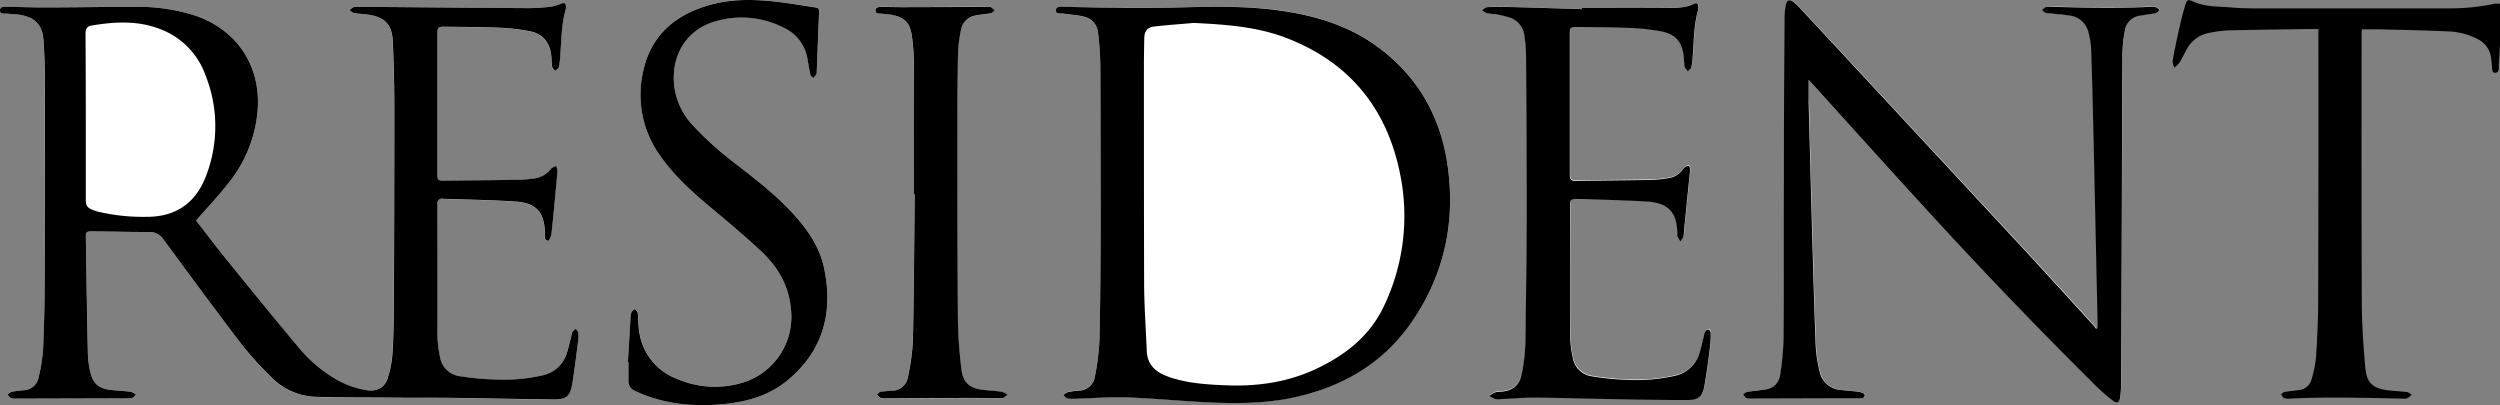
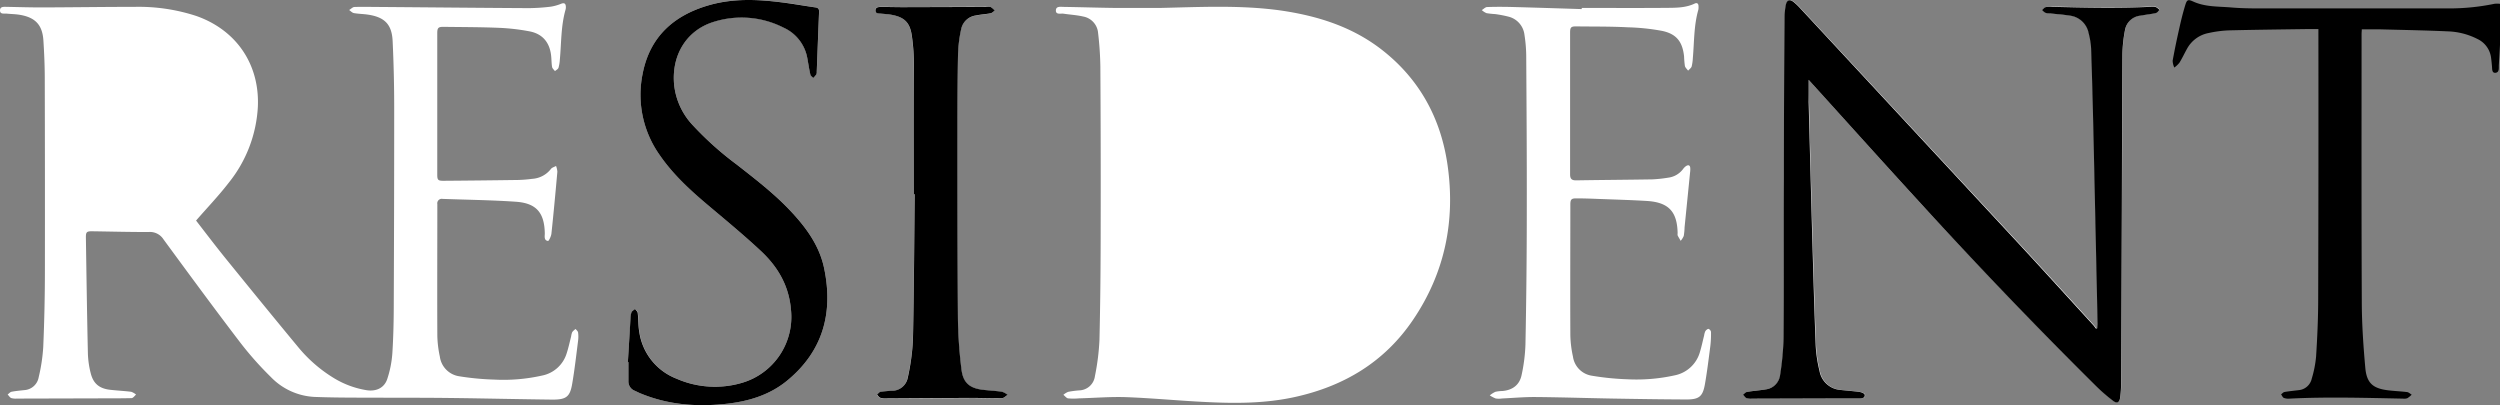
<svg xmlns="http://www.w3.org/2000/svg" viewBox="0 0 706.5 114.51">
  <rect x="0" y="0" width="706.5" height="114.51" fill="#808080" stroke="none" />
  <defs>
    <style>.cls-1{fill:#fff;}</style>
  </defs>
  <title>logo_resident</title>
  <g id="Layer_2" data-name="Layer 2">
    <g id="Layer_1-2" data-name="Layer 1">
      <path class="cls-1" d="M55.41,62.33c3.18-3.66,6.39-7,9.21-10.66a37.34,37.34,0,0,0,8.25-21.49c.54-12-6.07-21.69-17.41-25.67A52.35,52.35,0,0,0,38,1.94c-8.65,0-17.3.13-25.95.16C8.7,2.11,5.36,2,2,1.94c-.82,0-2-.18-2,1s1.16.83,1.91.91c1.23.13,2.48.13,3.7.34C10,4.93,12,7.05,12.27,11.5c.22,3.47.37,6.94.38,10.4Q12.72,49,12.69,76q0,11.06-.47,22.1a50.08,50.08,0,0,1-1.28,8.48,4.41,4.41,0,0,1-4.11,3.67c-1.19.13-2.39.23-3.56.46-.41.08-.74.51-1.11.78.33.33.6.8,1,1a4.74,4.74,0,0,0,1.65.15l25.69-.07c2.23,0,4.45,0,6.67-.06.44,0,.86-.63,1.28-1a4.46,4.46,0,0,0-1.37-.79c-2-.25-4-.34-6-.57-3.05-.36-4.75-1.78-5.47-4.78a25.85,25.85,0,0,1-.77-5.46c-.25-11-.4-21.93-.57-32.9,0-1.44.26-1.67,1.78-1.65,5.36.07,10.71.23,16.07.2a4.53,4.53,0,0,1,4.08,2.08C53.4,77.45,60.6,87.26,68,96.94a93.5,93.5,0,0,0,8.53,9.59,18.34,18.34,0,0,0,12.37,5.64c7,.27,14,.18,21,.23,6,0,12,0,18,.08,9.43.12,18.85.34,28.28.45,3.86,0,4.92-.8,5.54-4.57.68-4,1.13-8,1.65-12.09a8.85,8.85,0,0,0,0-2.3c-.05-.37-.46-.69-.7-1a4.43,4.43,0,0,0-.95.87,4.8,4.8,0,0,0-.32,1.24c-.4,1.57-.74,3.17-1.24,4.71a9.12,9.12,0,0,1-7,6.35,49.66,49.66,0,0,1-13.53,1.13,75.18,75.18,0,0,1-9.82-.93,6.48,6.48,0,0,1-5.51-5.57,31.28,31.28,0,0,1-.71-5.85c-.06-12.34,0-24.69,0-37v-.25a1.27,1.27,0,0,1,1.51-1.46c6.89.25,13.8.33,20.67.8,5.82.4,8.08,3.11,8.19,8.93,0,.83-.3,2,.92,2.16.22,0,.87-1.31.95-2.06.62-5.82,1.16-11.66,1.68-17.5a5.53,5.53,0,0,0-.37-1.64c-.49.28-1.14.44-1.45.85a7.27,7.27,0,0,1-5.3,2.79,37.49,37.49,0,0,1-4,.32q-10.53.15-21.07.23c-1.49,0-1.75-.21-1.75-1.69q0-20,0-40c0-1.57.3-1.84,1.92-1.81,5.23.07,10.46.06,15.68.28a59.71,59.71,0,0,1,8.52,1c3.67.72,5.66,3.16,6.06,6.87.12,1.07.09,2.15.27,3.2.08.42.53.77.81,1.16.35-.31.87-.56,1-.94a10.56,10.56,0,0,0,.38-2.27c.44-4.72.29-9.52,1.61-14.14a2.7,2.7,0,0,0,.09-.89c-.05-.83-.41-1.13-1.27-.82a13.47,13.47,0,0,1-2.94.84,55.19,55.19,0,0,1-6.28.42c-14-.08-27.93-.22-41.9-.33-2.44,0-4.89-.08-7.32,0-.53,0-1,.56-1.54.86.45.3.86.78,1.35.87,1.3.23,2.64.24,3.95.43,4.73.7,6.79,2.75,7,7.51q.44,9.38.44,18.76,0,27.38-.12,54.76c0,4.89-.09,9.78-.4,14.65a29.56,29.56,0,0,1-1.43,7.26c-.84,2.58-3.16,3.62-5.85,3.2a25.6,25.6,0,0,1-9.11-3.34,40,40,0,0,1-10.26-8.88C77.49,89.92,70.81,81.72,64.14,73.5,61.12,69.78,58.24,66,55.41,62.33ZM327.64,2.25c-4,0-8.05,0-12.08,0-5-.06-9.93-.22-14.9-.3-.88,0-2.25-.29-2.27,1s1.35.8,2.16.92c1.85.28,3.74.38,5.56.8a5.14,5.14,0,0,1,4.21,4.64,91.27,91.27,0,0,1,.64,9.47q.14,22.44.09,44.86c0,10.8-.09,21.59-.34,32.38a66.37,66.37,0,0,1-1.29,10.3,4.6,4.6,0,0,1-4.39,4,26.11,26.11,0,0,0-3.18.42,5,5,0,0,0-1.34.84c.43.33.83.89,1.3,1a17.48,17.48,0,0,0,3.07,0c4.5-.12,9-.5,13.48-.34,7.4.28,14.79,1,22.19,1.36,8.52.43,17,.45,25.45-1.42,13.87-3.07,25.29-9.9,33.33-21.8,9-13.28,12-28,9.75-43.73-1.91-13.31-8-24.42-18.73-32.71-8.42-6.49-18.21-9.51-28.58-11C350.43,1.38,339,2,327.64,2.25ZM511.12,22.56l1.23,1.34C522.57,35.17,532.72,46.49,543,57.7Q567.17,84,592.55,109.19a49.35,49.35,0,0,0,4.64,4c1.12.86,1.82.48,2-.93a28.45,28.45,0,0,0,.26-3.45q.12-24.81.22-49.62c.05-14.65.06-29.31.16-44a39.27,39.27,0,0,1,.73-6.75,4.94,4.94,0,0,1,4.4-4.1c.54-.1,1.09-.18,1.64-.27.93-.16,1.88-.24,2.78-.49.37-.1.63-.56.94-.86a4.12,4.12,0,0,0-1-.78,4.35,4.35,0,0,0-1.53-.09c-9.25.43-18.5.23-27.75,0a5.88,5.88,0,0,0-1.78.13c-.38.11-.67.53-1,.81a3.57,3.57,0,0,0,1,.82,5.2,5.2,0,0,0,1.39.16c1.78.19,3.58.31,5.35.6a6.15,6.15,0,0,1,5.41,5,21.77,21.77,0,0,1,.69,4.3c.28,8.26.49,16.52.68,24.79q.6,26.46,1.15,52.93c0,.43,0,.86-.06,1.29l-.39.18a12.4,12.4,0,0,0-.76-1c-7-7.71-14.08-15.46-21.18-23.13Q539.65,35.47,508.76,2.24a18,18,0,0,0-1.67-1.6c-1.22-1-2-.73-2.34.84a19.84,19.84,0,0,0-.33,3.44q-.12,22.75-.19,45.51c0,14.86,0,29.73-.08,44.6a81,81,0,0,1-1,11,4.65,4.65,0,0,1-4.12,4c-1.73.29-3.48.41-5.21.7-.4.07-.75.51-1.12.77.32.34.59.81,1,1a4,4,0,0,0,1.52.14l23.76-.07c2.23,0,4.45,0,6.68,0,.64,0,1.58-.12,1.4-1.06-.06-.34-.92-.69-1.46-.76-1.78-.25-3.57-.36-5.36-.57a6.5,6.5,0,0,1-5.95-5.39,37.44,37.44,0,0,1-1.07-7c-.41-10.44-.7-20.89-1-31.34q-.54-18.82-1-37.64C511.08,26.84,511.12,24.85,511.12,22.56ZM447,2.24v.33c-6.38-.2-12.76-.41-19.14-.58-2.53-.07-5.06-.09-7.58,0-.52,0-1,.56-1.53.86a5,5,0,0,0,1.34.87,24.19,24.19,0,0,0,2.42.26,32.13,32.13,0,0,1,3.77.72,6,6,0,0,1,4.54,5.19,41.06,41.06,0,0,1,.49,5.75c.09,14.53.19,29.06.16,43.58q0,19.1-.38,38.18A47.55,47.55,0,0,1,430,106c-.58,2.79-2.56,4.25-5.41,4.5a9.71,9.71,0,0,0-2,.23,7.47,7.47,0,0,0-1.58,1,8.91,8.91,0,0,0,1.67.88,5.94,5.94,0,0,0,1.79,0c3.13-.14,6.25-.43,9.37-.41,7.24.06,14.48.3,21.72.43,7,.12,14,.23,21,.26,3.64,0,4.65-.83,5.27-4.41s1.05-7.12,1.51-10.68a29.24,29.24,0,0,0,.19-4,1.15,1.15,0,0,0-.7-.86c-.29,0-.72.36-.91.67a4.47,4.47,0,0,0-.34,1.23c-.39,1.53-.71,3.09-1.17,4.6a9.3,9.3,0,0,1-7.17,6.64,50,50,0,0,1-13.41,1.1,75.31,75.31,0,0,1-9.95-1,6.35,6.35,0,0,1-5.36-5.39,31.14,31.14,0,0,1-.74-6c-.06-12.34,0-24.68,0-37,0-1.44.32-1.75,1.74-1.73,2,0,4,.07,6,.15,4.63.18,9.25.3,13.87.58,6.17.38,8.59,3,8.71,9.11a1.86,1.86,0,0,0,0,.63c.26.53.57,1,.86,1.53a5.45,5.45,0,0,0,.87-1.39,17.7,17.7,0,0,0,.23-2.43q.78-7.72,1.55-15.45a6.86,6.86,0,0,0,.06-1.28c-.06-.86-.55-1-1.22-.56a3.66,3.66,0,0,0-.81.81,6.18,6.18,0,0,1-4.22,2.45,37.45,37.45,0,0,1-4.47.48c-7.19.12-14.39.16-21.59.28-1.27,0-1.65-.52-1.65-1.69q0-20.05,0-40.11c0-1.45.3-1.73,1.75-1.71,4.88.06,9.77,0,14.65.26a61.2,61.2,0,0,1,9.55,1c4.11.85,5.82,3.06,6.26,7.24a26.41,26.41,0,0,0,.23,2.68c.11.49.6.89.91,1.33.34-.39.84-.72,1-1.17a12.73,12.73,0,0,0,.34-2.41c.4-4.55.27-9.17,1.55-13.63A4,4,0,0,0,480,1.75c0-.73-.41-1.06-1.09-.74-2.44,1.17-5.08,1.19-7.68,1.21C463.15,2.29,455.09,2.24,447,2.24ZM177.44,102.31h.15c0,1.79,0,3.59,0,5.39a2.82,2.82,0,0,0,1.8,2.72c.51.22,1,.49,1.51.7,8,3.35,16.35,3.94,24.86,2.93,6.09-.73,11.87-2.54,16.67-6.48,10.18-8.36,13.11-19.26,10.45-31.85-1.36-6.41-5.13-11.51-9.54-16.18-4.6-4.88-9.91-8.95-15.17-13.07a90.16,90.16,0,0,1-12.52-11.23,19.63,19.63,0,0,1-5.15-11.37c-.75-8.31,3.47-15.3,11.16-17.74a26.17,26.17,0,0,1,19.75,1.6,11.71,11.71,0,0,1,6.78,8.82c.27,1.47.48,3,.82,4.41.09.37.55.64.84,1a9.68,9.68,0,0,0,.86-1,1.65,1.65,0,0,0,.11-.75c.22-5.65.43-11.3.66-16.95,0-.73-.26-1.06-1-1.17-3-.42-5.92-1-8.88-1.34-7.09-.94-14.2-1.31-21.17.69-10,2.85-16.82,9-18.82,19.45a29.46,29.46,0,0,0,4.89,23c3.84,5.56,8.78,10,13.91,14.35,4.94,4.16,9.93,8.3,14.66,12.7s7.93,9.87,8.48,16.65a19.41,19.41,0,0,1-13.79,20.57,27,27,0,0,1-18.6-1.17,16.72,16.72,0,0,1-10.42-12.94c-.35-1.84-.27-3.75-.48-5.62,0-.4-.49-.75-.75-1.13-.36.3-.86.54-1,.92a5.43,5.43,0,0,0-.29,1.77Q177.81,96.15,177.44,102.31Zm80.83-47.44h.21c-.15,13.7-.2,27.41-.5,41.11a62.44,62.44,0,0,1-1.49,10.77,4.55,4.55,0,0,1-4.51,3.73,31,31,0,0,0-3.19.29c-.37.06-.67.51-1,.78.3.31.54.76.91.89a4.7,4.7,0,0,0,1.64.18c8.13,0,16.27-.1,24.4-.12,2.78,0,5.57.12,8.35.07.54,0,1.07-.61,1.61-.94a5.21,5.21,0,0,0-1.58-.88c-1.78-.26-3.58-.34-5.37-.55-3.76-.43-5.64-2-6.09-5.76a127.63,127.63,0,0,1-1-14.34c-.15-17.82-.13-35.64-.14-53.46,0-7.11,0-14.22.17-21.33a37.69,37.69,0,0,1,.9-7.1,4.88,4.88,0,0,1,4.11-3.79c1.38-.29,2.8-.36,4.18-.62.43-.08.79-.5,1.18-.76A5,5,0,0,0,280,2a3.25,3.25,0,0,0-1.4-.09L255.18,2c-2.06,0-4.11-.07-6.17-.06-.72,0-1.63.05-1.63,1s.91.81,1.56.88c.94.1,1.89.14,2.81.3,3.66.64,5.31,2.08,5.88,5.78a57.77,57.77,0,0,1,.61,8.82C258.31,30.79,258.27,42.83,258.27,54.87Z" />
      <path d="M706.5,12.69q-.16,2.94-.34,5.88c0,.78.13,1.89-.93,2s-.93-1.11-1-1.86-.14-1.53-.24-2.3a6.8,6.8,0,0,0-3.88-5.4,19.82,19.82,0,0,0-8.41-2.15c-6.41-.29-12.84-.4-19.26-.57-1.62,0-3.23,0-5,0,0,.47-.06.92-.06,1.38,0,25.11-.05,50.22.06,75.34,0,6.32.43,12.67,1,19,.4,4.29,2.19,5.77,6.44,6.29,1.78.22,3.59.28,5.37.5.45.06.86.48,1.29.73a7,7,0,0,1-1.22,1,2.76,2.76,0,0,1-1.26.12c-10.67-.21-21.33-.54-32,0a3.75,3.75,0,0,1-1.64-.2c-.34-.15-.53-.65-.78-1,.32-.24.61-.62,1-.68,1.3-.22,2.63-.35,3.94-.51A4.16,4.16,0,0,0,653.3,107a30.74,30.74,0,0,0,1.23-6.28c.33-5.21.57-10.44.59-15.66q.11-37.72.06-75.47V8.21c-1,0-1.88,0-2.76,0-7.58.11-15.16.19-22.74.38a32.67,32.67,0,0,0-5.47.73,8.83,8.83,0,0,0-6.15,4.45c-.74,1.31-1.36,2.68-2.15,3.95a7.31,7.31,0,0,1-1.45,1.37,5.09,5.09,0,0,1-.47-1.93c.57-3.16,1.23-6.3,1.94-9.43.47-2.13,1-4.25,1.64-6.33.46-1.49.79-1.61,2.15-1,3.42,1.59,7.11,1.4,10.72,1.7,2.77.24,5.56.28,8.35.28q26.48,0,53,0A63.08,63.08,0,0,0,704.9,1.08a6.62,6.62,0,0,1,1.6,0Z" />
-       <path d="M55.41,62.33c2.83,3.62,5.71,7.45,8.73,11.17,6.67,8.22,13.35,16.42,20.13,24.55a40,40,0,0,0,10.26,8.88,25.6,25.6,0,0,0,9.11,3.34c2.69.42,5-.62,5.85-3.2a29.56,29.56,0,0,0,1.43-7.26c.31-4.87.38-9.76.4-14.65q.12-27.37.12-54.76,0-9.37-.44-18.76c-.22-4.76-2.28-6.81-7-7.51-1.31-.19-2.65-.2-3.95-.43-.49-.09-.9-.57-1.35-.87.51-.3,1-.84,1.54-.86,2.43-.08,4.88,0,7.32,0,14,.11,27.93.25,41.9.33a55.19,55.19,0,0,0,6.28-.42A13.47,13.47,0,0,0,158.67,1c.86-.31,1.22,0,1.27.82a2.7,2.7,0,0,1-.09.89c-1.32,4.62-1.17,9.42-1.61,14.14a10.56,10.56,0,0,1-.38,2.27c-.14.38-.66.63-1,.94-.28-.39-.73-.74-.81-1.16-.18-1.05-.15-2.13-.27-3.2-.4-3.71-2.39-6.15-6.06-6.87a59.71,59.71,0,0,0-8.52-1c-5.22-.22-10.45-.21-15.68-.28-1.62,0-1.92.24-1.92,1.81q0,20,0,40c0,1.48.26,1.71,1.75,1.69q10.53-.09,21.07-.23a37.49,37.49,0,0,0,4-.32,7.27,7.27,0,0,0,5.3-2.79c.31-.41,1-.57,1.45-.85a5.53,5.53,0,0,1,.37,1.64c-.52,5.84-1.06,11.68-1.68,17.5-.08.75-.73,2.09-.95,2.06-1.22-.17-.91-1.33-.92-2.16-.11-5.82-2.37-8.53-8.19-8.93-6.87-.47-13.78-.55-20.67-.8a1.27,1.27,0,0,0-1.51,1.46v.25c0,12.34,0,24.69,0,37a31.28,31.28,0,0,0,.71,5.85,6.48,6.48,0,0,0,5.51,5.57,75.18,75.18,0,0,0,9.82.93,49.66,49.66,0,0,0,13.53-1.13,9.12,9.12,0,0,0,7-6.35c.5-1.54.84-3.14,1.24-4.71a4.8,4.8,0,0,1,.32-1.24,4.43,4.43,0,0,1,.95-.87c.24.34.65.66.7,1a8.85,8.85,0,0,1,0,2.3c-.52,4-1,8.08-1.65,12.09-.62,3.77-1.68,4.61-5.54,4.57-9.43-.11-18.85-.33-28.28-.45-6-.07-12,0-18-.08-7-.05-14,0-21-.23a18.34,18.34,0,0,1-12.37-5.64A93.5,93.5,0,0,1,68,96.94C60.6,87.26,53.4,77.45,46.19,67.65a4.53,4.53,0,0,0-4.08-2.08c-5.36,0-10.71-.13-16.07-.2-1.52,0-1.8.21-1.78,1.65.17,11,.32,21.94.57,32.9a25.85,25.85,0,0,0,.77,5.46c.72,3,2.42,4.42,5.47,4.78,2,.23,4,.32,6,.57a4.46,4.46,0,0,1,1.37.79c-.42.34-.84,1-1.28,1-2.22.11-4.44.05-6.67.06l-25.69.07a4.74,4.74,0,0,1-1.65-.15c-.4-.15-.67-.62-1-1,.37-.27.7-.7,1.11-.78,1.17-.23,2.37-.33,3.56-.46a4.41,4.41,0,0,0,4.11-3.67,50.08,50.08,0,0,0,1.28-8.48q.45-11,.47-22.1.08-27.06,0-54.13c0-3.46-.16-6.93-.38-10.4C12,7.05,10,4.93,5.61,4.19,4.39,4,3.14,4,1.91,3.85,1.16,3.77,0,4.12,0,2.94s1.2-1,2-1c3.34,0,6.68.17,10,.16,8.65,0,17.3-.17,26-.16A52.35,52.35,0,0,1,55.46,4.51c11.34,4,17.95,13.7,17.41,25.67a37.34,37.34,0,0,1-8.25,21.49C61.8,55.32,58.59,58.67,55.41,62.33ZM24.25,33.08q0,11.63,0,23.26c0,1.8.36,2.33,2,3a11.88,11.88,0,0,0,1.46.48,55.37,55.37,0,0,0,13.88,1.45c8.2,0,13.77-4,16.63-11.53a38.94,38.94,0,0,0-.2-28.61,21.67,21.67,0,0,0-13-13c-6.26-2.37-12.7-2-19.14-.91-1.34.22-1.71.91-1.71,2.57Q24.24,21.46,24.25,33.08Z" />
-       <path d="M327.64,2.25C339,2,350.43,1.38,361.77,3c10.37,1.45,20.16,4.47,28.58,11,10.75,8.29,16.82,19.4,18.73,32.71,2.25,15.74-.79,30.45-9.75,43.73-8,11.9-19.46,18.73-33.33,21.8-8.41,1.87-16.93,1.85-25.45,1.42-7.4-.38-14.79-1.08-22.19-1.36-4.48-.16-9,.22-13.48.34a17.48,17.48,0,0,1-3.07,0c-.47-.06-.87-.62-1.3-1a5,5,0,0,1,1.34-.84,26.11,26.11,0,0,1,3.18-.42,4.6,4.6,0,0,0,4.39-4A66.37,66.37,0,0,0,310.71,96c.25-10.79.31-21.58.34-32.38q0-22.43-.09-44.86a91.27,91.27,0,0,0-.64-9.47,5.14,5.14,0,0,0-4.21-4.64c-1.82-.42-3.71-.52-5.56-.8-.81-.12-2.18.34-2.16-.92s1.39-1,2.27-1c5,.08,9.94.24,14.9.3C319.59,2.29,323.61,2.25,327.64,2.25Zm9.68,4.23c-3.71.34-7.42.59-11.11,1-2,.25-2.79,1.28-2.84,3.32-.05,2.74-.1,5.48-.1,8.23,0,20.22,0,40.45.06,60.68,0,6.5.48,13,.75,19.5.14,3.4,2,5.55,5,6.81.71.29,1.43.58,2.16.81,5,1.54,10.09,1.85,15.23,2.06,8.87.36,17.45-.86,25.53-4.67s15-9.15,19-17.51a59,59,0,0,0,4.6-37.87c-3.84-18.76-14.83-31.77-32.92-38.43C354.51,7.45,345.94,6.91,337.32,6.48Z" />
      <path d="M511.12,22.56c0,2.29,0,4.28,0,6.27q.48,18.83,1,37.64c.3,10.45.59,20.9,1,31.34a37.44,37.44,0,0,0,1.07,7,6.5,6.5,0,0,0,5.95,5.39c1.79.21,3.58.32,5.36.57.54.07,1.4.42,1.46.76.18.94-.76,1.05-1.4,1.06-2.23,0-4.45,0-6.68,0l-23.76.07a4,4,0,0,1-1.52-.14c-.39-.16-.66-.63-1-1,.37-.26.72-.7,1.12-.77,1.73-.29,3.48-.41,5.21-.7a4.65,4.65,0,0,0,4.12-4,81,81,0,0,0,1-11c.12-14.87,0-29.74.08-44.6q0-22.76.19-45.51a19.84,19.84,0,0,1,.33-3.44c.3-1.57,1.12-1.84,2.34-.84a18,18,0,0,1,1.67,1.6q30.87,33.26,61.73,66.51c7.1,7.67,14.13,15.42,21.18,23.13a12.4,12.4,0,0,1,.76,1l.39-.18c0-.43.07-.86.06-1.29q-.57-26.46-1.15-52.93c-.19-8.27-.4-16.53-.68-24.79a21.77,21.77,0,0,0-.69-4.3,6.15,6.15,0,0,0-5.41-5c-1.77-.29-3.57-.41-5.35-.6a5.2,5.2,0,0,1-1.39-.16,3.57,3.57,0,0,1-1-.82c.33-.28.62-.7,1-.81A5.88,5.88,0,0,1,580,1.93c9.25.23,18.5.43,27.75,0a4.35,4.35,0,0,1,1.53.09,4.12,4.12,0,0,1,1,.78c-.31.3-.57.76-.94.86-.9.25-1.85.33-2.78.49-.55.09-1.1.17-1.64.27a4.94,4.94,0,0,0-4.4,4.1,39.27,39.27,0,0,0-.73,6.75c-.1,14.65-.11,29.31-.16,44q-.09,24.81-.22,49.62a28.45,28.45,0,0,1-.26,3.45c-.18,1.41-.88,1.79-2,.93a49.35,49.35,0,0,1-4.64-4Q567.11,84.1,543,57.7c-10.29-11.21-20.44-22.53-30.66-33.8Z" />
-       <path d="M447,2.24c8.06,0,16.12,0,24.17,0,2.6,0,5.24,0,7.68-1.21.68-.32,1.07,0,1.09.74a4,4,0,0,1-.07,1.15c-1.28,4.46-1.15,9.08-1.55,13.63a12.73,12.73,0,0,1-.34,2.41c-.14.45-.64.78-1,1.17-.31-.44-.8-.84-.91-1.33a26.41,26.41,0,0,1-.23-2.68c-.44-4.18-2.15-6.39-6.26-7.24a61.2,61.2,0,0,0-9.55-1c-4.88-.22-9.77-.2-14.65-.26-1.45,0-1.75.26-1.75,1.71q0,20.06,0,40.11c0,1.17.38,1.71,1.65,1.69,7.2-.12,14.4-.16,21.59-.28a37.45,37.45,0,0,0,4.47-.48,6.18,6.18,0,0,0,4.22-2.45,3.66,3.66,0,0,1,.81-.81c.67-.46,1.16-.3,1.22.56a6.86,6.86,0,0,1-.06,1.28q-.78,7.73-1.55,15.45a17.7,17.7,0,0,1-.23,2.43,5.45,5.45,0,0,1-.87,1.39c-.29-.5-.6-1-.86-1.53a1.86,1.86,0,0,1,0-.63c-.12-6.14-2.54-8.73-8.71-9.11-4.62-.28-9.24-.4-13.87-.58-2-.08-4-.12-6-.15-1.42,0-1.74.29-1.74,1.73,0,12.35,0,24.69,0,37a31.14,31.14,0,0,0,.74,6,6.35,6.35,0,0,0,5.36,5.39,75.31,75.31,0,0,0,9.95,1,50,50,0,0,0,13.41-1.1,9.3,9.3,0,0,0,7.17-6.64c.46-1.51.78-3.07,1.17-4.6a4.47,4.47,0,0,1,.34-1.23c.19-.31.62-.69.91-.67a1.15,1.15,0,0,1,.7.86,29.24,29.24,0,0,1-.19,4c-.46,3.56-.9,7.14-1.51,10.68s-1.63,4.43-5.27,4.41c-7,0-14-.14-21-.26-7.24-.13-14.48-.37-21.72-.43-3.12,0-6.24.27-9.37.41a5.94,5.94,0,0,1-1.79,0,8.91,8.91,0,0,1-1.67-.88,7.47,7.47,0,0,1,1.58-1,9.71,9.71,0,0,1,2-.23c2.85-.25,4.83-1.71,5.41-4.5a47.55,47.55,0,0,0,1.12-8.63q.35-19.08.38-38.18c0-14.52-.07-29.05-.16-43.58a41.06,41.06,0,0,0-.49-5.75,6,6,0,0,0-4.54-5.19A32.13,32.13,0,0,0,422.54,4a24.19,24.19,0,0,1-2.42-.26,5,5,0,0,1-1.34-.87c.51-.3,1-.84,1.53-.86,2.52-.07,5.05-.05,7.58,0,6.38.17,12.76.38,19.14.58Z" />
      <path d="M177.44,102.31q.38-6.15.74-12.31a5.43,5.43,0,0,1,.29-1.77c.17-.38.67-.62,1-.92.26.38.71.73.75,1.13.21,1.87.13,3.78.48,5.62A16.72,16.72,0,0,0,191.15,107a27,27,0,0,0,18.6,1.17A19.41,19.41,0,0,0,223.54,87.6c-.55-6.78-3.69-12.18-8.48-16.65s-9.72-8.54-14.66-12.7c-5.13-4.32-10.07-8.79-13.91-14.35a29.46,29.46,0,0,1-4.89-23c2-10.49,8.83-16.6,18.82-19.45,7-2,14.08-1.63,21.17-.69,3,.39,5.91.92,8.88,1.34.75.11,1,.44,1,1.17-.23,5.65-.44,11.3-.66,17a1.65,1.65,0,0,1-.11.75,9.68,9.68,0,0,1-.86,1c-.29-.32-.75-.59-.84-1-.34-1.45-.55-2.94-.82-4.41a11.71,11.71,0,0,0-6.78-8.82,26.17,26.17,0,0,0-19.75-1.6C194,8.58,189.75,15.57,190.5,23.88a19.63,19.63,0,0,0,5.15,11.37,90.16,90.16,0,0,0,12.52,11.23c5.26,4.12,10.57,8.19,15.17,13.07,4.41,4.67,8.18,9.77,9.54,16.18,2.66,12.59-.27,23.49-10.45,31.85-4.8,3.94-10.58,5.75-16.67,6.48-8.51,1-16.85.42-24.86-2.93-.51-.21-1-.48-1.51-.7a2.82,2.82,0,0,1-1.8-2.72c0-1.8,0-3.6,0-5.39Z" />
      <path d="M258.27,54.87c0-12,0-24.08,0-36.12a57.77,57.77,0,0,0-.61-8.82c-.57-3.7-2.22-5.14-5.88-5.78-.92-.16-1.87-.2-2.81-.3-.65-.07-1.56.08-1.56-.88s.91-1,1.63-1c2.06,0,4.11.06,6.17.06l23.37-.07A3.25,3.25,0,0,1,280,2a5,5,0,0,1,1.11,1c-.39.26-.75.68-1.18.76-1.38.26-2.8.33-4.18.62a4.88,4.88,0,0,0-4.11,3.79,37.69,37.69,0,0,0-.9,7.1c-.15,7.11-.17,14.22-.17,21.33,0,17.82,0,35.64.14,53.46a127.63,127.63,0,0,0,1,14.34c.45,3.79,2.33,5.33,6.09,5.76,1.79.21,3.59.29,5.37.55a5.21,5.21,0,0,1,1.58.88c-.54.33-1.07.93-1.61.94-2.78.05-5.57-.08-8.35-.07-8.13,0-16.27.08-24.4.12a4.7,4.7,0,0,1-1.64-.18c-.37-.13-.61-.58-.91-.89.33-.27.63-.72,1-.78a31,31,0,0,1,3.19-.29,4.55,4.55,0,0,0,4.51-3.73A62.44,62.44,0,0,0,258,96c.3-13.7.35-27.41.5-41.11Z" />
    </g>
  </g>
</svg>